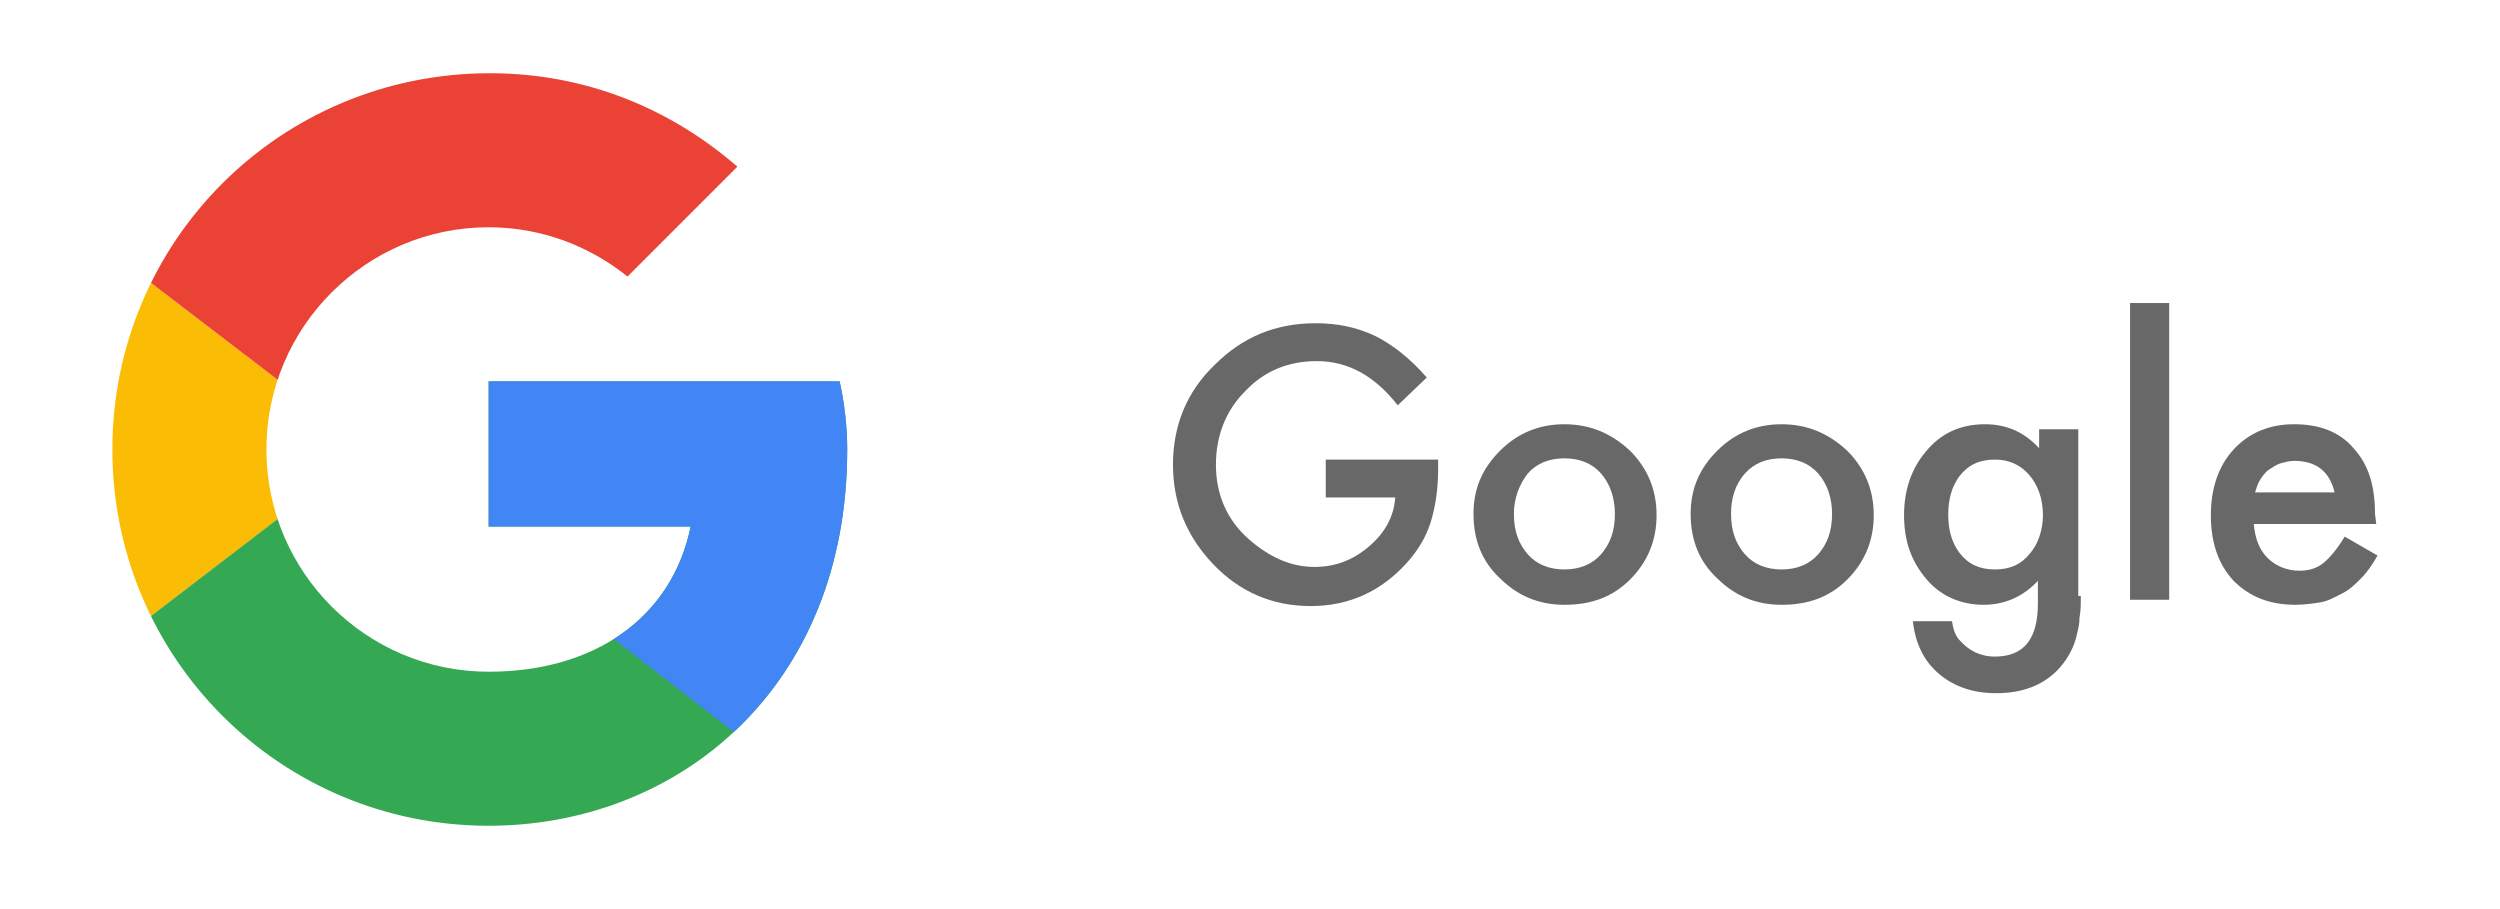
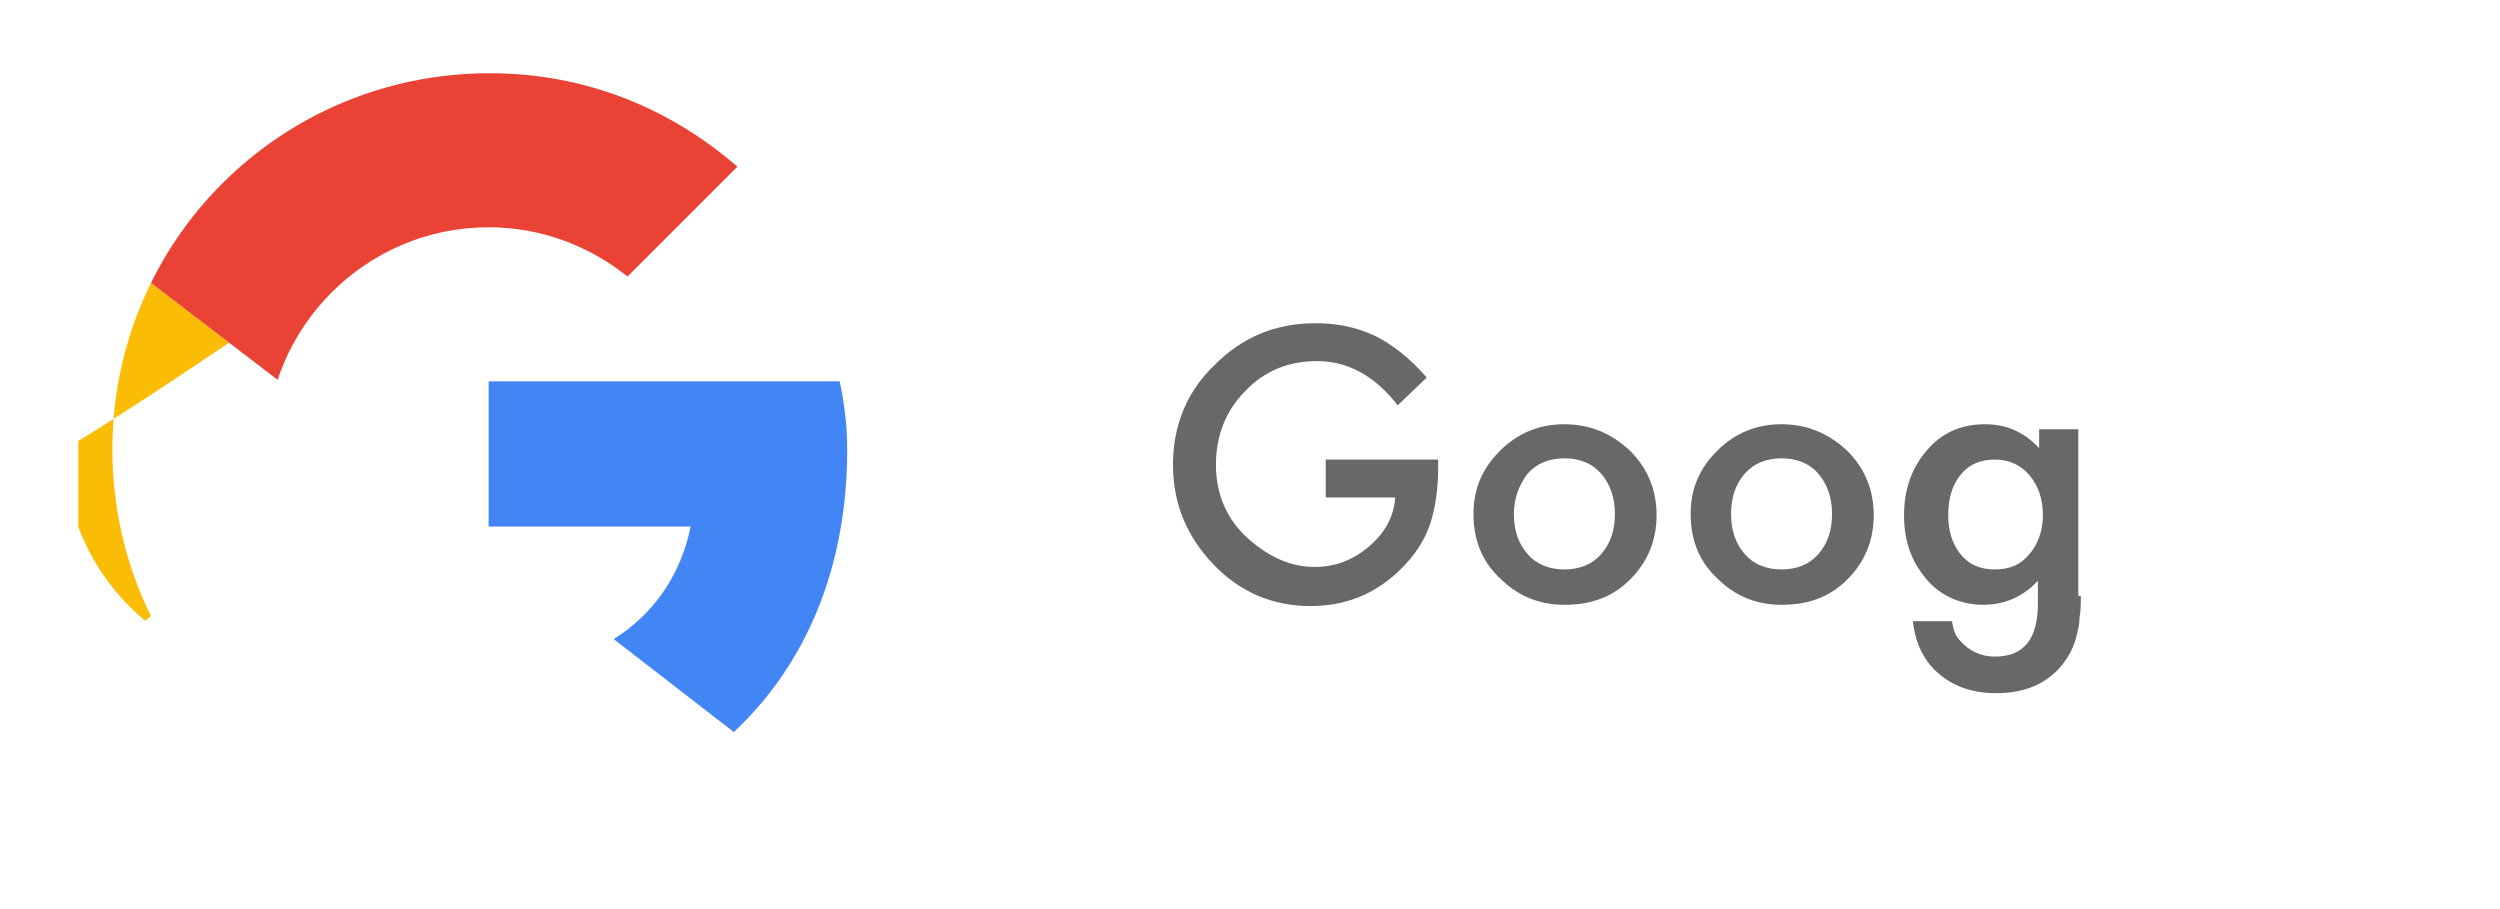
<svg xmlns="http://www.w3.org/2000/svg" xmlns:xlink="http://www.w3.org/1999/xlink" version="1.1" id="Layer_1" x="0px" y="0px" viewBox="0 0 198 72" style="enable-background:new 0 0 198 72;" xml:space="preserve">
  <style type="text/css">
	.st0{clip-path:url(#SVGID_2_);fill:#FBBC05;}
	.st1{clip-path:url(#SVGID_4_);fill:#EA4335;}
	.st2{clip-path:url(#SVGID_6_);fill:#34A853;}
	.st3{clip-path:url(#SVGID_8_);fill:#4285F4;}
	.st4{fill:none;}
	.st5{enable-background:new    ;}
	.st6{fill:#686868;}
</style>
  <g>
    <g>
      <g>
        <defs>
-           <path id="SVGID_1_" d="M66.5,30.2H38.7v11.5h16c-1.5,7.3-7.7,11.5-16,11.5c-9.7,0-17.6-7.9-17.6-17.6C21.1,25.9,29,18,38.7,18      c4.2,0,8,1.5,11,3.9l8.7-8.7c-5.3-4.6-12-7.4-19.6-7.4C22.2,5.8,8.9,19.1,8.9,35.6c0,16.5,13.3,29.8,29.8,29.8      c14.9,0,28.4-10.8,28.4-29.8C67.1,33.9,66.9,32,66.5,30.2z" />
+           <path id="SVGID_1_" d="M66.5,30.2H38.7v11.5c-1.5,7.3-7.7,11.5-16,11.5c-9.7,0-17.6-7.9-17.6-17.6C21.1,25.9,29,18,38.7,18      c4.2,0,8,1.5,11,3.9l8.7-8.7c-5.3-4.6-12-7.4-19.6-7.4C22.2,5.8,8.9,19.1,8.9,35.6c0,16.5,13.3,29.8,29.8,29.8      c14.9,0,28.4-10.8,28.4-29.8C67.1,33.9,66.9,32,66.5,30.2z" />
        </defs>
        <clipPath id="SVGID_2_">
          <use xlink:href="#SVGID_1_" style="overflow:visible;" />
        </clipPath>
        <path class="st0" d="M6.2,53.2V18l23,17.6L6.2,53.2z" />
      </g>
    </g>
    <g>
      <g>
        <defs>
          <path id="SVGID_3_" d="M66.5,30.2H38.7v11.5h16c-1.5,7.3-7.7,11.5-16,11.5c-9.7,0-17.6-7.9-17.6-17.6C21.1,25.9,29,18,38.7,18      c4.2,0,8,1.5,11,3.9l8.7-8.7c-5.3-4.6-12-7.4-19.6-7.4C22.2,5.8,8.9,19.1,8.9,35.6c0,16.5,13.3,29.8,29.8,29.8      c14.9,0,28.4-10.8,28.4-29.8C67.1,33.9,66.9,32,66.5,30.2z" />
        </defs>
        <clipPath id="SVGID_4_">
          <use xlink:href="#SVGID_3_" style="overflow:visible;" />
        </clipPath>
        <path class="st1" d="M6.2,18l23,17.6l9.5-8.3l32.5-5.3v-19h-65V18z" />
      </g>
    </g>
    <g>
      <g>
        <defs>
-           <path id="SVGID_5_" d="M66.5,30.2H38.7v11.5h16c-1.5,7.3-7.7,11.5-16,11.5c-9.7,0-17.6-7.9-17.6-17.6C21.1,25.9,29,18,38.7,18      c4.2,0,8,1.5,11,3.9l8.7-8.7c-5.3-4.6-12-7.4-19.6-7.4C22.2,5.8,8.9,19.1,8.9,35.6c0,16.5,13.3,29.8,29.8,29.8      c14.9,0,28.4-10.8,28.4-29.8C67.1,33.9,66.9,32,66.5,30.2z" />
-         </defs>
+           </defs>
        <clipPath id="SVGID_6_">
          <use xlink:href="#SVGID_5_" style="overflow:visible;" />
        </clipPath>
-         <path class="st2" d="M6.2,53.2l40.6-31.1l10.7,1.4L71.2,3.1v65h-65V53.2z" />
      </g>
    </g>
    <g>
      <g>
        <defs>
          <path id="SVGID_7_" d="M66.5,30.2H38.7v11.5h16c-1.5,7.3-7.7,11.5-16,11.5c-9.7,0-17.6-7.9-17.6-17.6C21.1,25.9,29,18,38.7,18      c4.2,0,8,1.5,11,3.9l8.7-8.7c-5.3-4.6-12-7.4-19.6-7.4C22.2,5.8,8.9,19.1,8.9,35.6c0,16.5,13.3,29.8,29.8,29.8      c14.9,0,28.4-10.8,28.4-29.8C67.1,33.9,66.9,32,66.5,30.2z" />
        </defs>
        <clipPath id="SVGID_8_">
          <use xlink:href="#SVGID_7_" style="overflow:visible;" />
        </clipPath>
        <path class="st3" d="M71.2,68.1l-42-32.5l-5.4-4.1L71.2,18L71.2,68.1L71.2,68.1z" />
      </g>
    </g>
    <rect x="91.4" y="24" class="st4" width="136.9" height="41.4" />
    <g class="st5">
      <path class="st6" d="M105,36.4h8.9v0.7c0,1.6-0.2,3-0.6,4.3c-0.4,1.2-1,2.2-1.9,3.2c-2,2.2-4.5,3.4-7.6,3.4c-3,0-5.6-1.1-7.7-3.3    c-2.1-2.2-3.2-4.8-3.2-7.9c0-3.1,1.1-5.8,3.3-7.9c2.2-2.2,4.8-3.3,8-3.3c1.7,0,3.2,0.3,4.7,1c1.4,0.7,2.8,1.8,4.1,3.3l-2.3,2.2    c-1.8-2.3-3.9-3.5-6.4-3.5c-2.3,0-4.2,0.8-5.7,2.4c-1.5,1.5-2.3,3.5-2.3,5.8c0,2.4,0.9,4.4,2.6,5.9c1.6,1.4,3.3,2.2,5.2,2.2    c1.6,0,3-0.5,4.3-1.6c1.3-1.1,2-2.4,2.1-3.9H105V36.4z" />
      <path class="st6" d="M116.7,40.7c0-2,0.7-3.6,2.1-5c1.4-1.4,3.1-2.1,5.1-2.1c2,0,3.7,0.7,5.2,2.1c1.4,1.4,2.1,3.1,2.1,5.1    c0,2-0.7,3.7-2.1,5.1c-1.4,1.4-3.1,2-5.2,2c-2,0-3.7-0.7-5.1-2.1C117.4,44.5,116.7,42.8,116.7,40.7z M119.9,40.7    c0,1.4,0.4,2.4,1.1,3.2c0.7,0.8,1.7,1.2,2.9,1.2c1.2,0,2.2-0.4,2.9-1.2c0.7-0.8,1.1-1.8,1.1-3.2c0-1.3-0.4-2.4-1.1-3.2    c-0.7-0.8-1.7-1.2-2.9-1.2c-1.2,0-2.2,0.4-2.9,1.2C120.3,38.4,119.9,39.5,119.9,40.7z" />
      <path class="st6" d="M133.9,40.7c0-2,0.7-3.6,2.1-5c1.4-1.4,3.1-2.1,5.1-2.1c2,0,3.7,0.7,5.2,2.1c1.4,1.4,2.1,3.1,2.1,5.1    c0,2-0.7,3.7-2.1,5.1c-1.4,1.4-3.1,2-5.2,2c-2,0-3.7-0.7-5.1-2.1C134.6,44.5,133.9,42.8,133.9,40.7z M137.1,40.7    c0,1.4,0.4,2.4,1.1,3.2c0.7,0.8,1.7,1.2,2.9,1.2c1.2,0,2.2-0.4,2.9-1.2c0.7-0.8,1.1-1.8,1.1-3.2c0-1.3-0.4-2.4-1.1-3.2    c-0.7-0.8-1.7-1.2-2.9-1.2c-1.2,0-2.2,0.4-2.9,1.2C137.4,38.4,137.1,39.5,137.1,40.7z" />
      <path class="st6" d="M164.8,47.2c0,0.6,0,1.2-0.1,1.7c0,0.5-0.1,0.9-0.2,1.3c-0.2,1-0.7,1.9-1.3,2.6c-1.2,1.4-2.9,2.1-5.1,2.1    c-1.8,0-3.3-0.5-4.5-1.5c-1.2-1-1.9-2.4-2.1-4.2h3.1c0.1,0.7,0.3,1.2,0.6,1.5c0.7,0.8,1.6,1.3,2.8,1.3c2.3,0,3.4-1.4,3.4-4.2V46    c-1.2,1.3-2.7,1.9-4.3,1.9c-1.8,0-3.4-0.7-4.5-2c-1.2-1.4-1.8-3-1.8-5.1c0-2,0.6-3.7,1.7-5c1.2-1.5,2.8-2.2,4.7-2.2    c1.7,0,3.1,0.6,4.3,1.9V34h3.1V47.2z M161.8,40.8c0-1.3-0.4-2.4-1.1-3.2c-0.7-0.8-1.6-1.2-2.7-1.2c-1.2,0-2.1,0.4-2.8,1.3    c-0.6,0.8-0.9,1.8-0.9,3.1c0,1.2,0.3,2.2,0.9,3c0.7,0.9,1.6,1.3,2.8,1.3s2.1-0.4,2.8-1.3C161.4,43.1,161.8,42,161.8,40.8z" />
-       <path class="st6" d="M171.8,24v23.5h-3.1V24H171.8z" />
-       <path class="st6" d="M188.2,41.5h-9.7c0.1,1.1,0.4,2,1.1,2.7c0.6,0.6,1.5,1,2.5,1c0.8,0,1.4-0.2,1.9-0.6c0.5-0.4,1.1-1.1,1.7-2.1    l2.6,1.5c-0.4,0.7-0.8,1.3-1.3,1.8c-0.5,0.5-0.9,0.9-1.5,1.2s-1.1,0.6-1.7,0.7s-1.3,0.2-2,0.2c-2,0-3.6-0.6-4.9-1.9    c-1.2-1.3-1.8-3-1.8-5.2c0-2.1,0.6-3.9,1.8-5.2c1.2-1.3,2.8-2,4.8-2c2,0,3.6,0.6,4.7,1.9c1.2,1.3,1.7,3,1.7,5.2L188.2,41.5z     M184.9,39c-0.4-1.7-1.5-2.5-3.2-2.5c-0.4,0-0.7,0.1-1.1,0.2c-0.3,0.1-0.6,0.3-0.9,0.5c-0.3,0.2-0.5,0.5-0.7,0.8    c-0.2,0.3-0.3,0.7-0.4,1H184.9z" />
    </g>
  </g>
</svg>